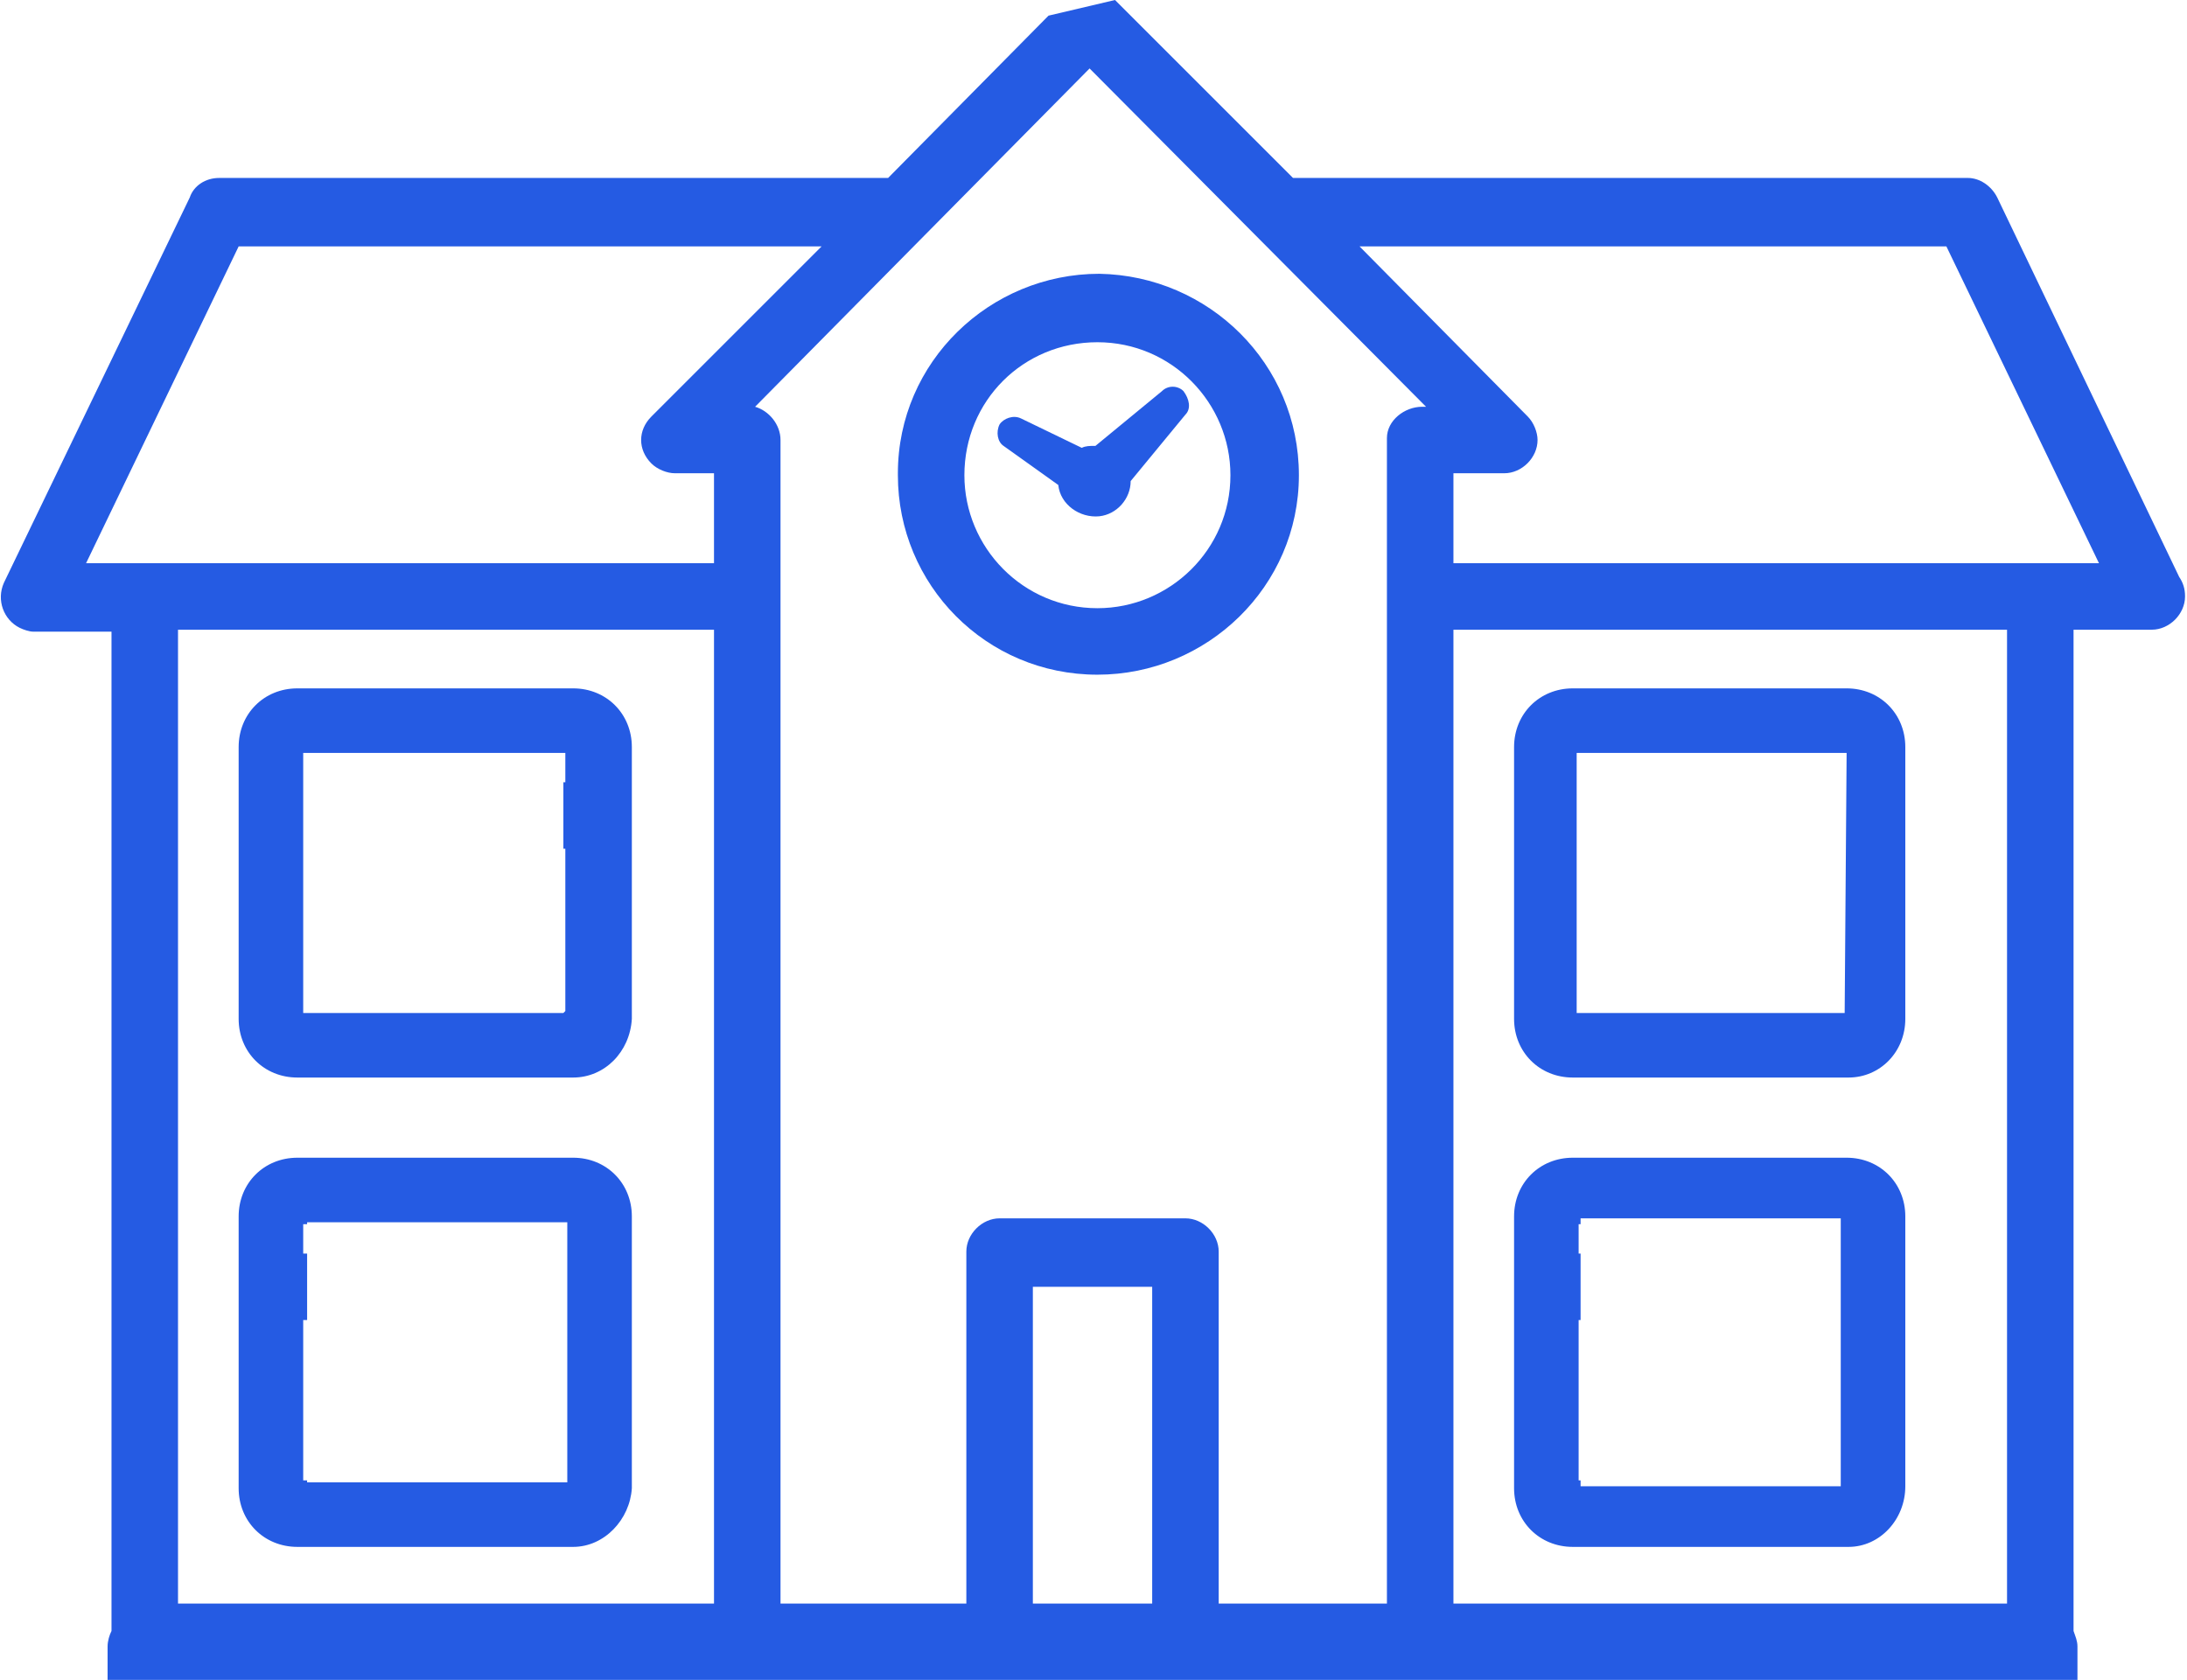
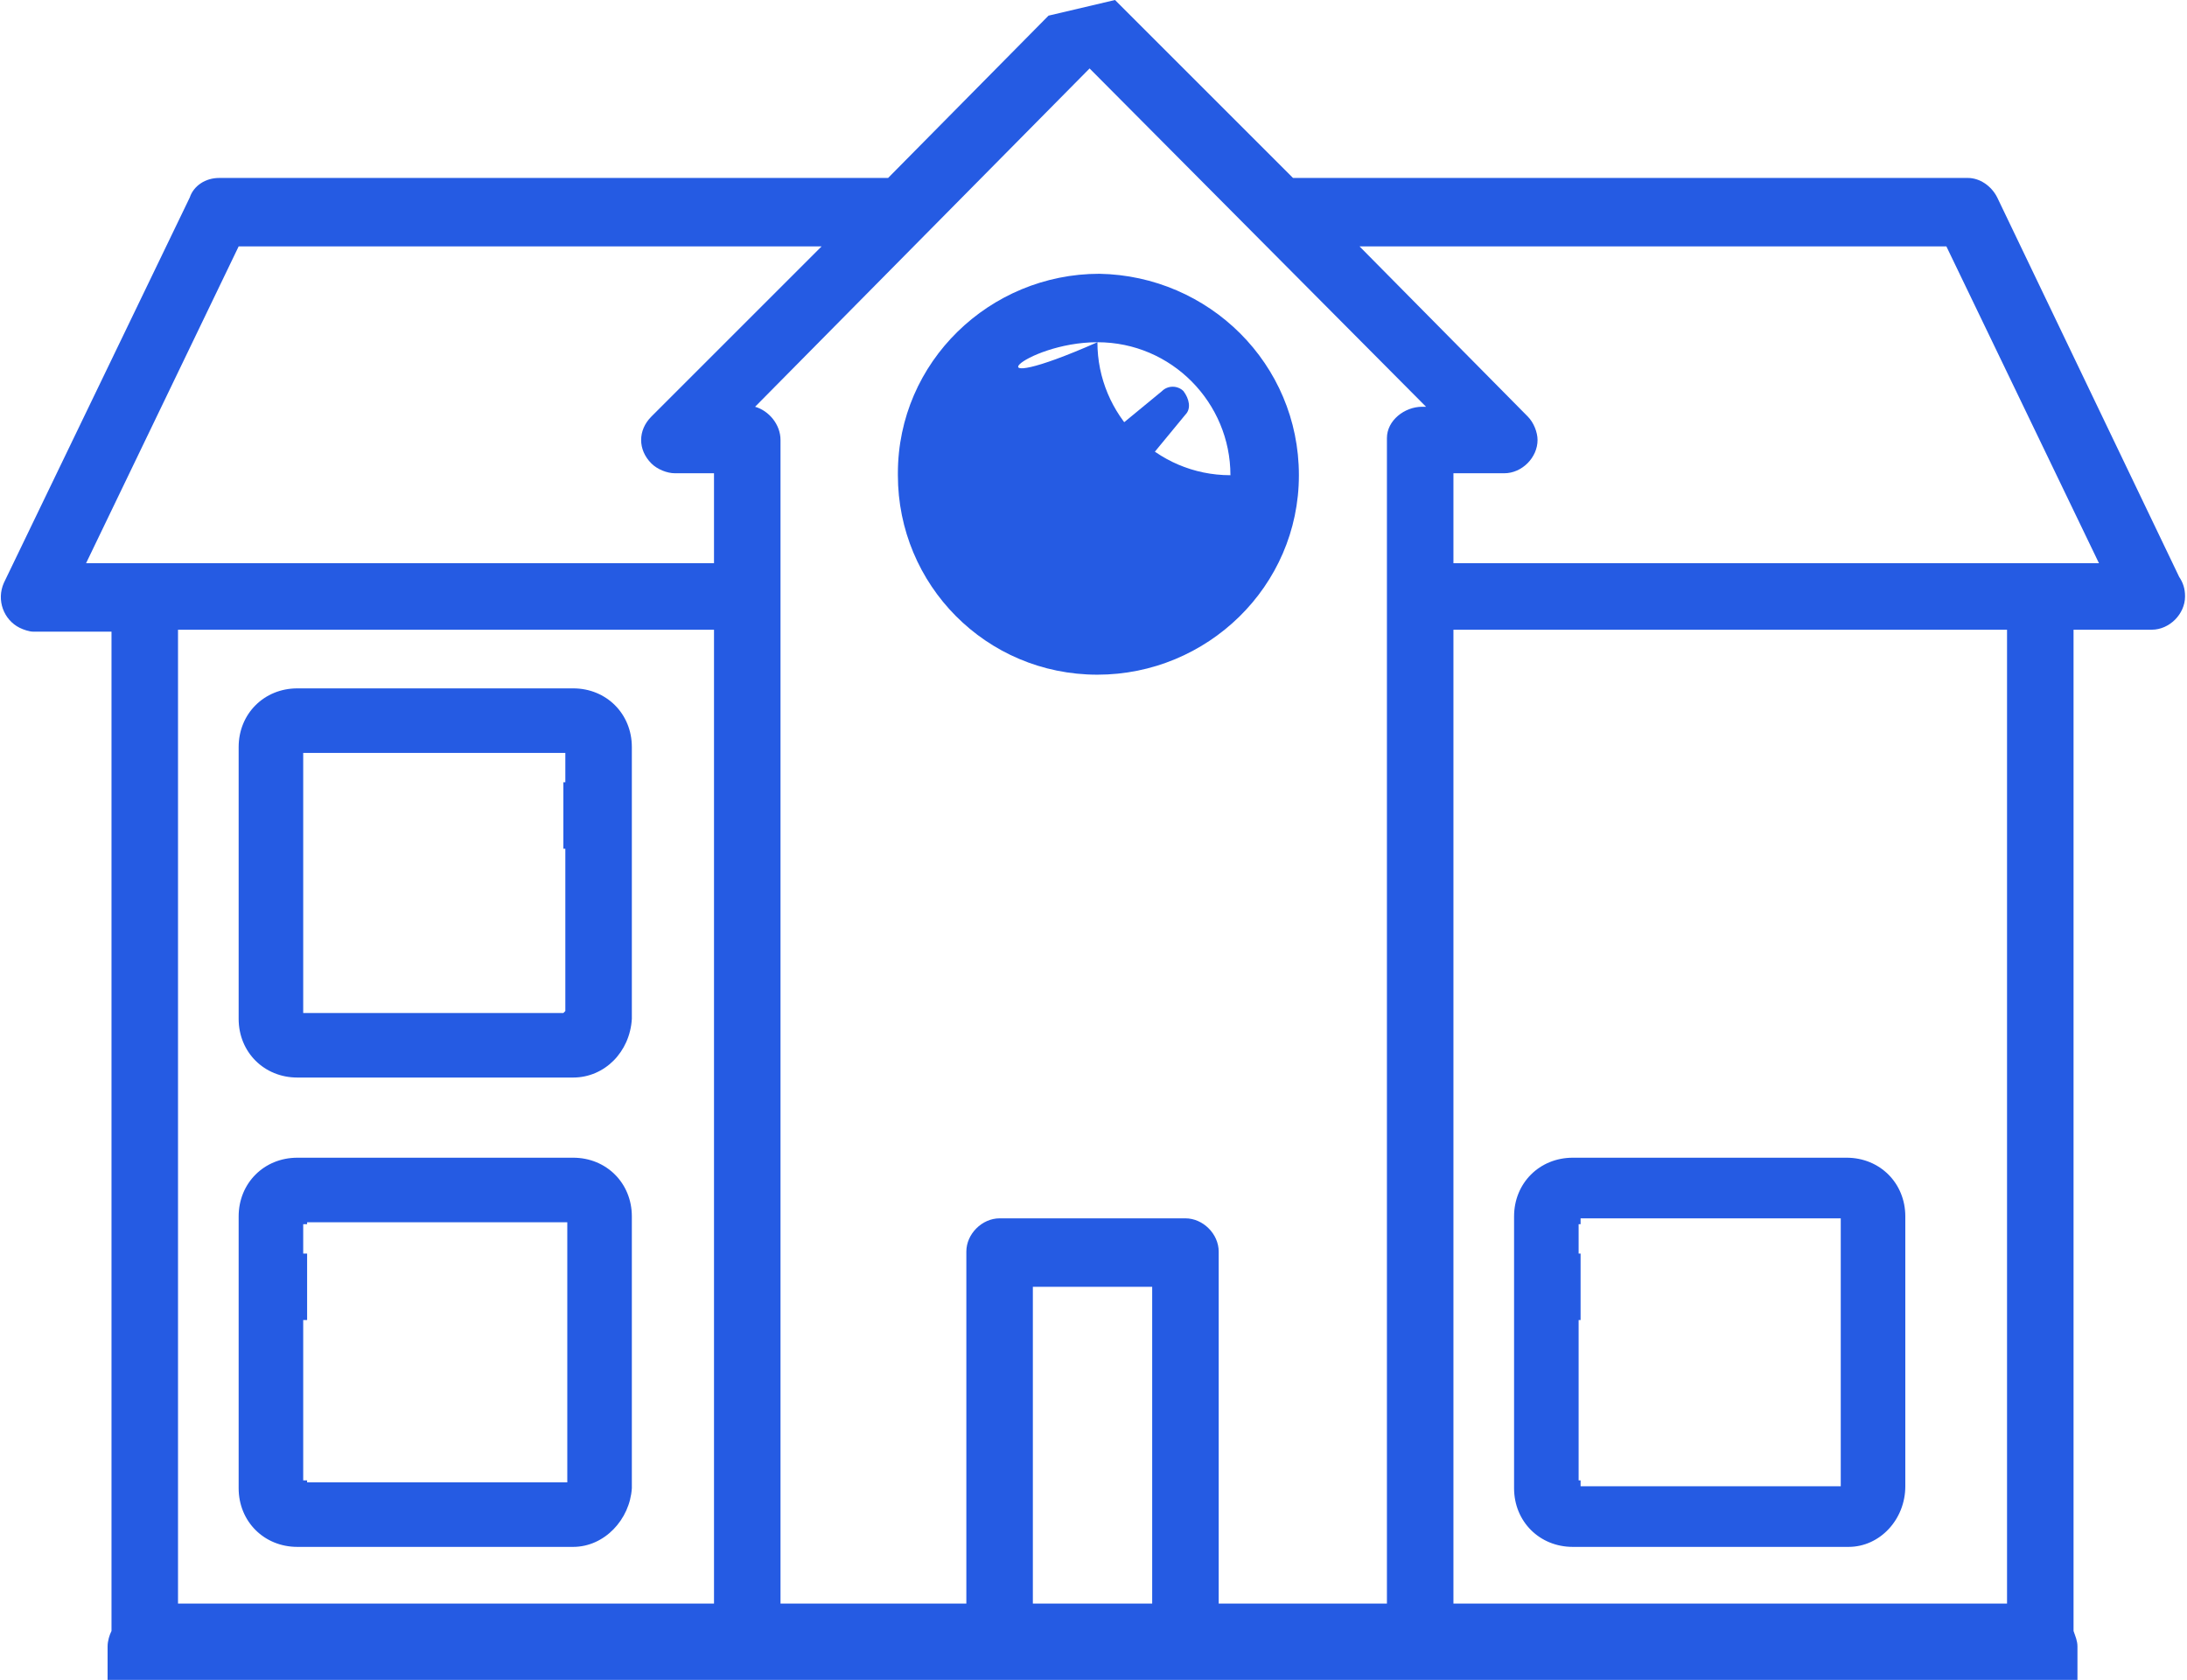
<svg xmlns="http://www.w3.org/2000/svg" xmlns:xlink="http://www.w3.org/1999/xlink" version="1.1" id="Layer_1" x="0px" y="0px" viewBox="0 0 111.8 85.9" style="enable-background:new 0 0 111.8 85.9;" xml:space="preserve">
  <style type="text/css">
	.st0{clip-path:url(#SVGID_00000147909600517886532110000011357345515072917674_);}
	.st1{fill:#255BE3;}
</style>
  <g>
    <defs>
      <rect id="SVGID_1_" width="111.8" height="85.9" />
    </defs>
    <clipPath id="SVGID_00000032642276529548417360000003788043347424132282_">
      <use xlink:href="#SVGID_1_" style="overflow:visible;" />
    </clipPath>
    <g style="clip-path:url(#SVGID_00000032642276529548417360000003788043347424132282_);">
      <path class="st1" d="M28.9,51.7L28.9,51.7l-0.1,0.1H15.5V38.5h13.3l0,0h0.1V40h-0.1v3.4h0.1V51.7z M32.3,52.1V38.2    c0-1.7-1.3-3-3-3H15.2c-1.7,0-3,1.3-3,3v13.9c0,1.7,1.3,3,3,3h14.1C30.9,55.1,32.2,53.8,32.3,52.1" />
      <path class="st1" d="M29,75.8H15.7v-0.1h-0.2v-8.2h0.2v-3.4h-0.2v-1.5h0.2v-0.1H29V75.8z M32.3,76.1V62.2c0-1.7-1.3-3-3-3H15.2    c-1.7,0-3,1.3-3,3v13.9c0,1.7,1.3,3,3,3h14.1C30.9,79.1,32.2,77.7,32.3,76.1" />
-       <path class="st1" d="M94.3,51.8H80.6V38.5h13.8L94.3,51.8z M97.4,52.1V38.2c0-1.7-1.3-3-3-3H80.4c-1.7,0-3,1.3-3,3v13.9    c0,1.7,1.3,3,3,3h14.1C96.1,55.1,97.4,53.8,97.4,52.1" />
      <path class="st1" d="M94.1,76H80.8v-0.3h-0.1v-8.2h0.1v-3.4h-0.1v-1.5h0.1v-0.3h13.3V76z M97.4,76V62.2c0-1.7-1.3-3-3-3H80.4    c-1.7,0-3,1.3-3,3v13.9c0,1.7,1.3,3,3,3h14.1C96.1,79.1,97.4,77.7,97.4,76" />
      <path class="st1" d="M107.3,28.8h-33v-4.6h2.6c0.9,0,1.7-0.8,1.7-1.7c0-0.4-0.2-0.9-0.5-1.2l-8.6-8.7h30L107.3,28.8z M72.9,20.8    h-0.2c-0.9,0-1.8,0.7-1.8,1.6c0,0,0,0,0,0.1V82h-8.6V64c0-0.9-0.8-1.7-1.7-1.7h-9.5c-0.9,0-1.7,0.8-1.7,1.7c0,0,0,0,0,0v18h-9.5    V22.5c0-0.8-0.6-1.5-1.3-1.7L55.7,3.5L72.9,20.8z M42,12.6l-8.7,8.7c-0.7,0.7-0.7,1.7,0,2.4c0.3,0.3,0.8,0.5,1.2,0.5h2v4.6H4.4    l7.8-16.2L42,12.6z M9.1,32.2h27.4V82H9.1V32.2z M52.8,65.8h6.1V82h-6.1V65.8z M74.3,32.2h28.3V82H74.3V32.2z M53.6,0.8l-8.2,8.3    H11.2c-0.7,0-1.3,0.4-1.5,1L0.2,29.8c-0.4,0.9,0,1.9,0.8,2.3c0.2,0.1,0.5,0.2,0.7,0.2h4v51.1c-0.1,0.2-0.2,0.5-0.2,0.8v1.8h100.7    v-1.8c0-0.3-0.1-0.5-0.2-0.8V32.2h4l0,0c0.9,0,1.7-0.8,1.7-1.7v0c0-0.4-0.1-0.7-0.3-1l-9.3-19.4c-0.3-0.6-0.9-1-1.5-1H66.1L57,0" />
-       <path class="st1" d="M56.1,17.5c3.8,0,6.8,3.1,6.8,6.8c0,3.8-3.1,6.8-6.8,6.8c-3.8,0-6.8-3.1-6.8-6.8c0,0,0,0,0,0    C49.3,20.5,52.3,17.5,56.1,17.5 M56.1,34.5c5.6,0,10.3-4.5,10.3-10.2S61.8,14.1,56.2,14c-5.6,0-10.3,4.5-10.3,10.2    c0,0,0,0.1,0,0.1C45.9,29.9,50.4,34.5,56.1,34.5" />
+       <path class="st1" d="M56.1,17.5c3.8,0,6.8,3.1,6.8,6.8c-3.8,0-6.8-3.1-6.8-6.8c0,0,0,0,0,0    C49.3,20.5,52.3,17.5,56.1,17.5 M56.1,34.5c5.6,0,10.3-4.5,10.3-10.2S61.8,14.1,56.2,14c-5.6,0-10.3,4.5-10.3,10.2    c0,0,0,0.1,0,0.1C45.9,29.9,50.4,34.5,56.1,34.5" />
      <path class="st1" d="M54.1,24.8c0.1,1,1.1,1.7,2.1,1.6c0.9-0.1,1.6-0.9,1.6-1.8l0,0l2.8-3.4c0.3-0.3,0.2-0.8-0.1-1.2    c-0.3-0.3-0.8-0.3-1.1,0L56,22.8c-0.3,0-0.5,0-0.7,0.1l-3.1-1.5c-0.4-0.2-0.9,0-1.1,0.3c-0.2,0.4-0.1,0.9,0.2,1.1L54.1,24.8z" />
    </g>
  </g>
</svg>